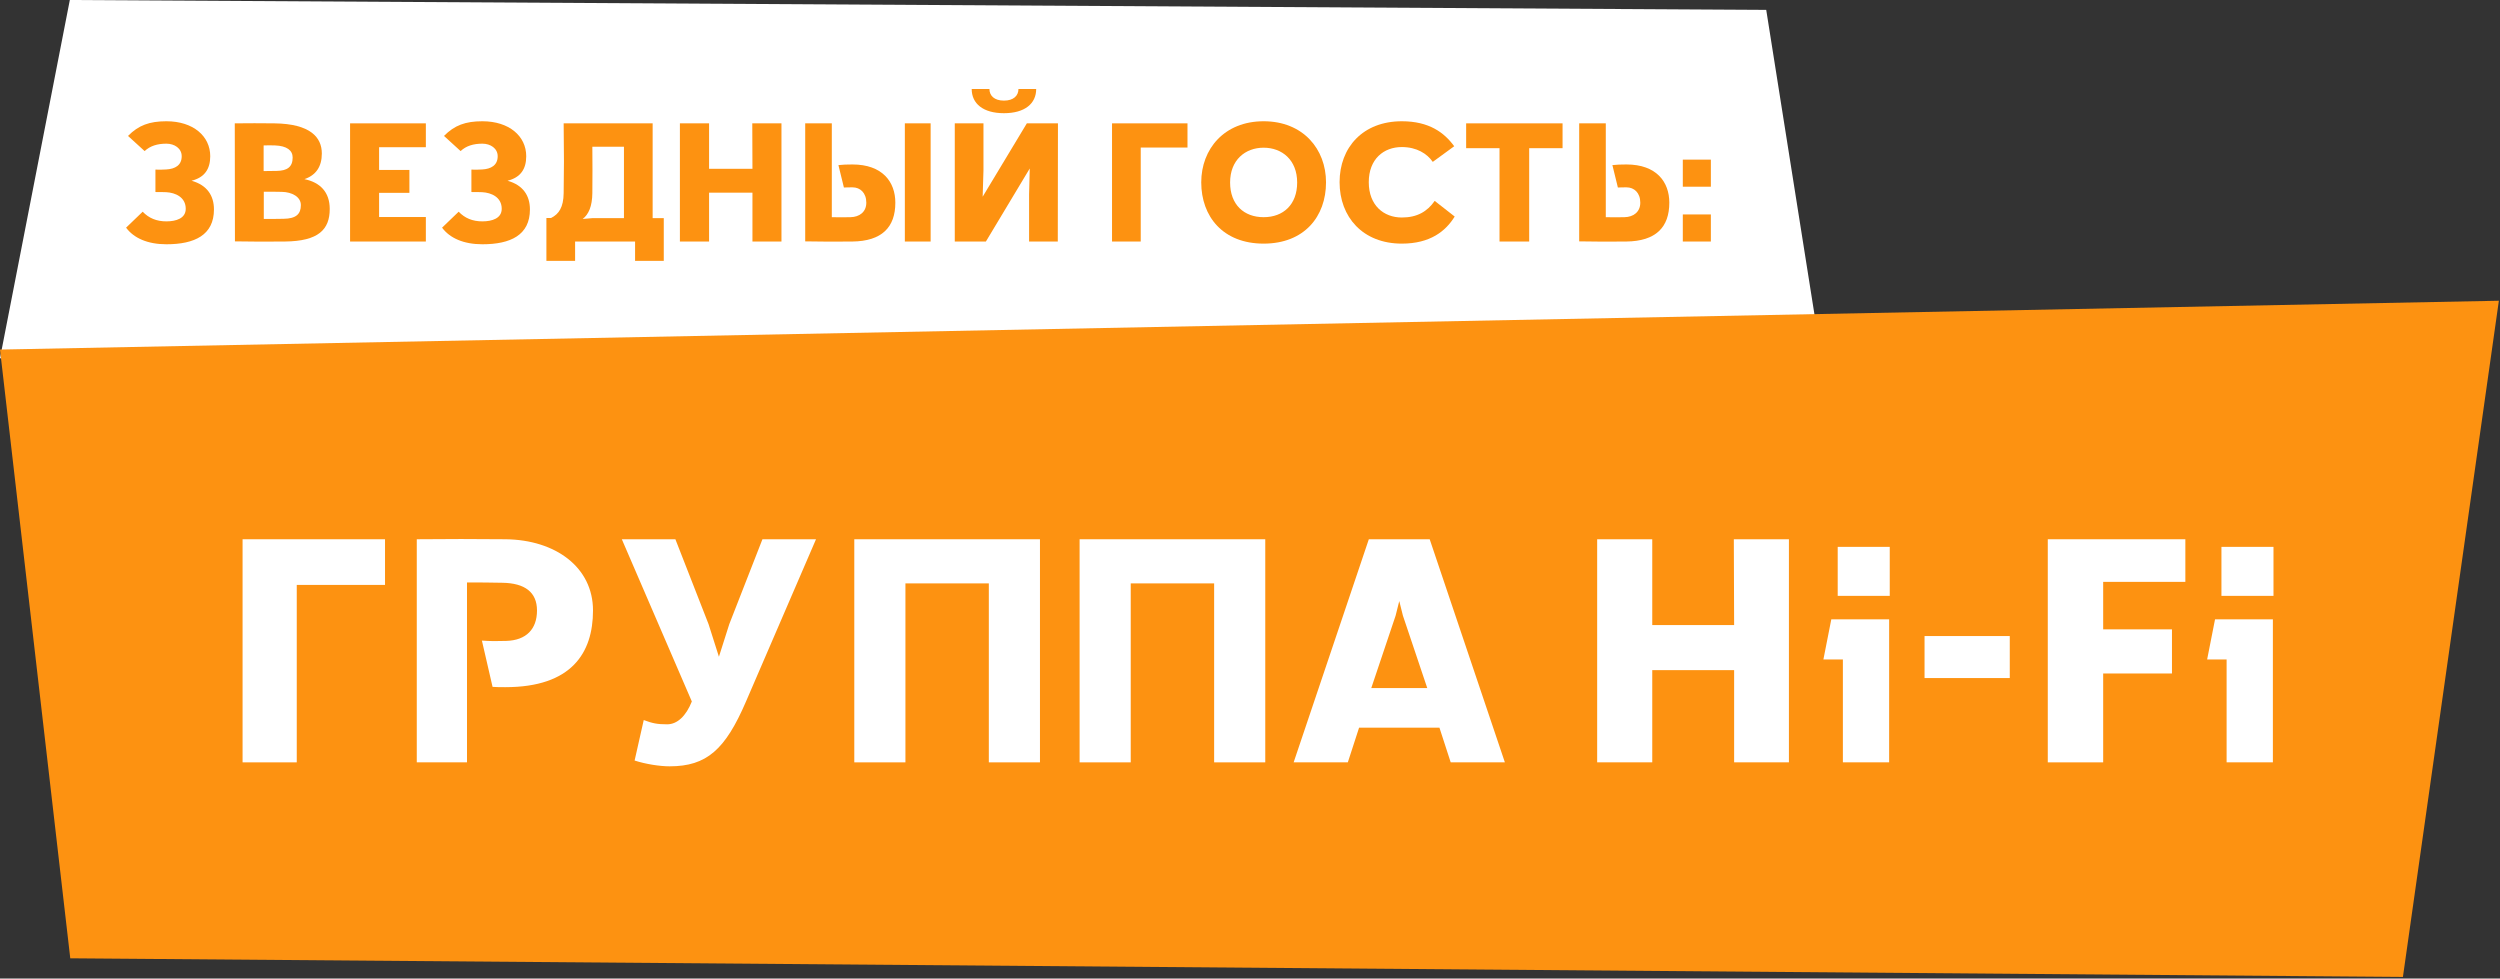
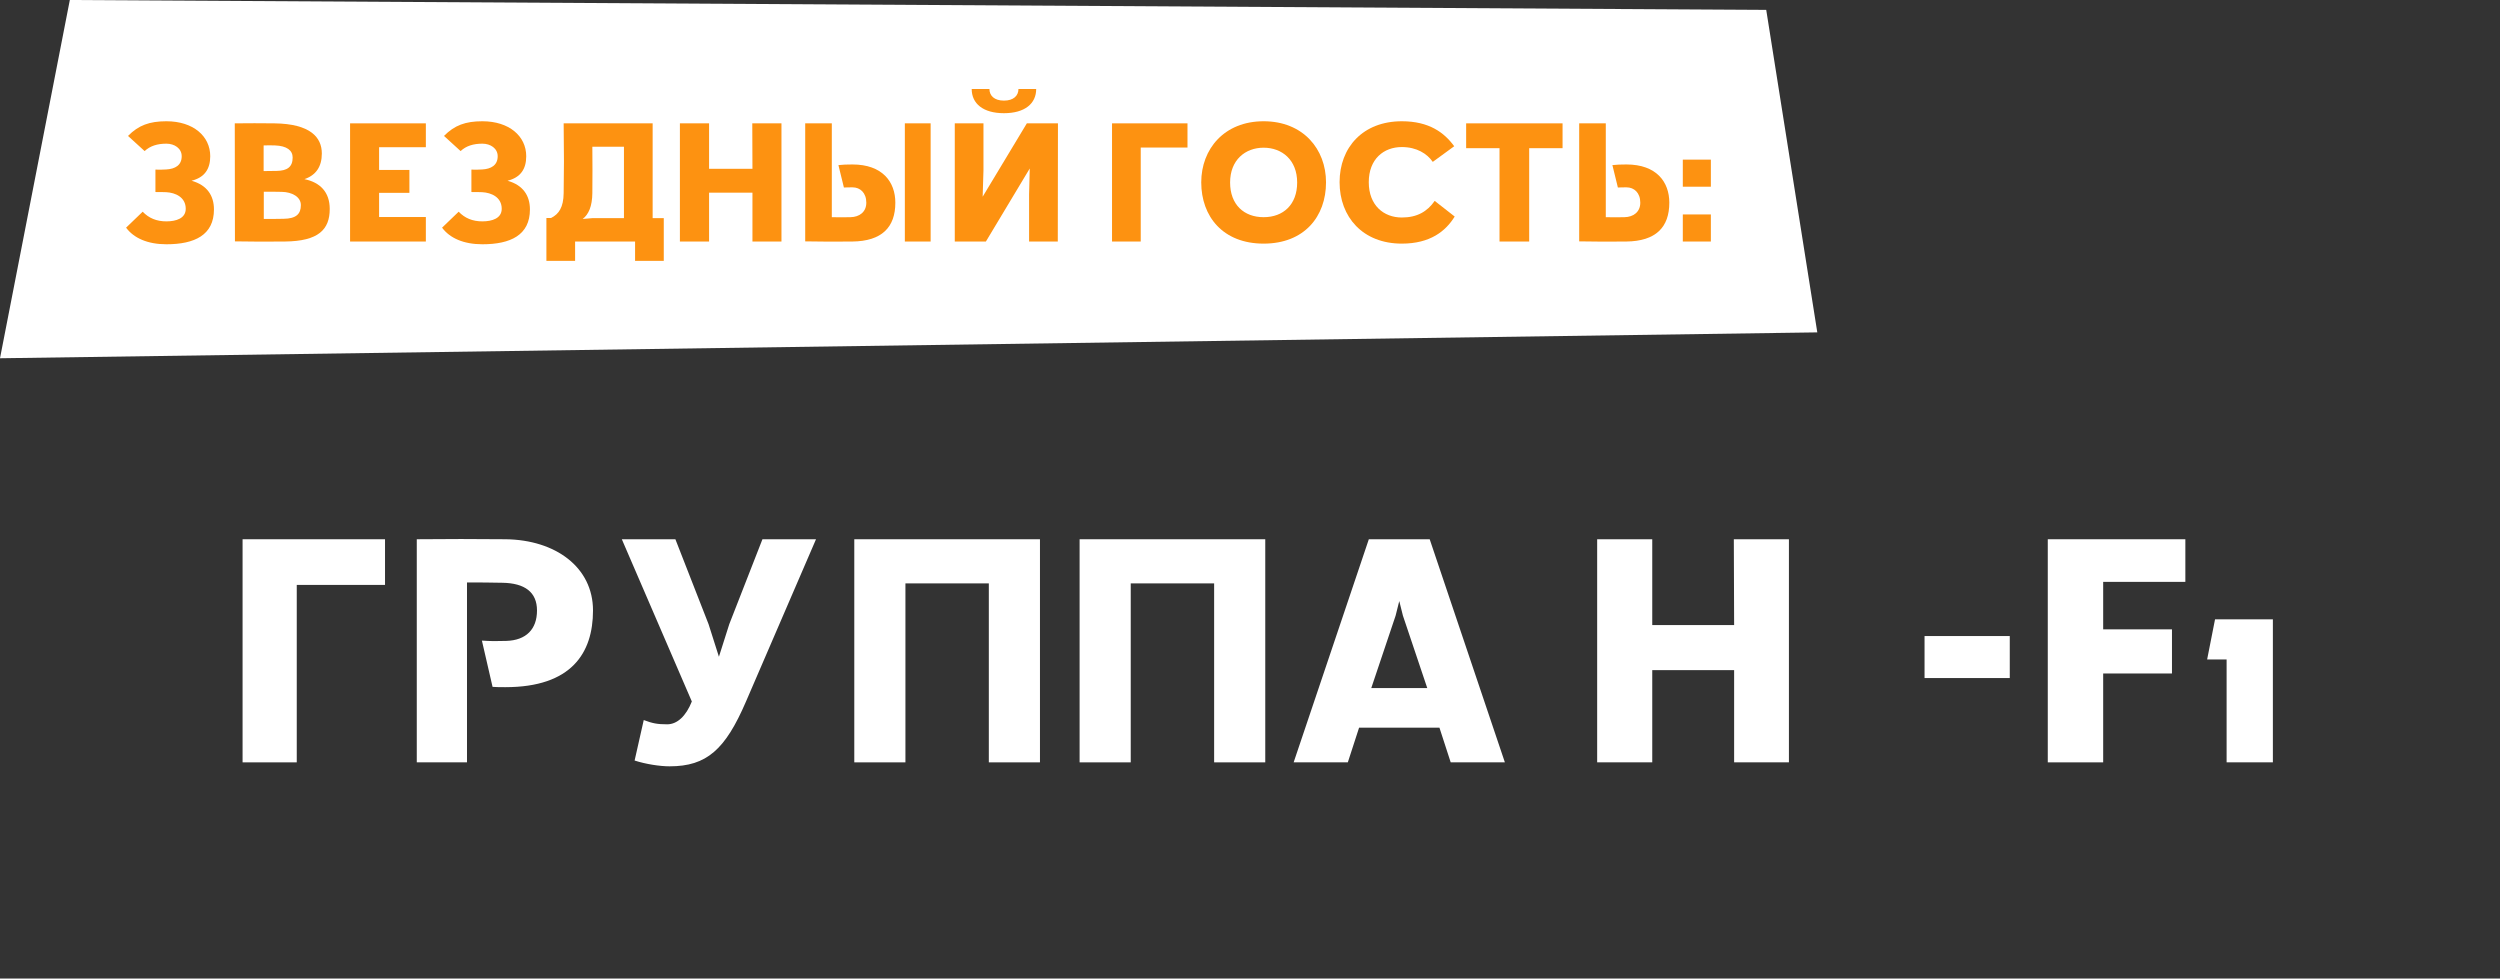
<svg xmlns="http://www.w3.org/2000/svg" width="396" height="155" viewBox="0 0 396 155" fill="none">
  <rect x="0" y="0" width="396" height="155" fill="#333333" stroke="none" />
  <g clip-path="url(#clip0_13_203)">
    <path d="M287.86 52.649L0 56.748L11.061 0L279.77 1.565L287.86 52.649Z" fill="white" />
    <path d="M266.556 33.968H271V38.258H266.556V33.968ZM266.556 29.575V25.285H271V29.575H266.556Z" fill="#FD9211" />
    <path d="M254.357 34.402C255.302 34.427 256.426 34.427 257.32 34.402C258.724 34.376 259.822 33.584 259.822 32.103C259.822 30.546 258.852 29.677 257.651 29.677C257.09 29.677 256.783 29.677 256.272 29.703L255.404 26.153C256.298 26.077 256.502 26.051 257.626 26.051C262.376 26.051 264.419 28.809 264.419 32.103C264.419 35.985 262.299 38.207 257.6 38.258C255.123 38.283 252.57 38.283 250.144 38.232V19.539H254.357V34.402Z" fill="#FD9211" />
    <path d="M247.509 19.539V23.472H242.223V38.258H237.524V23.472H232.238V19.539H247.509Z" fill="#FD9211" />
    <path d="M222.048 38.59C215.868 38.59 212.19 34.376 212.19 28.86C212.19 23.344 215.893 19.207 222.048 19.207C226.364 19.207 228.764 20.995 230.347 23.165L226.951 25.642C226.057 24.34 224.397 23.293 222.048 23.293C219.188 23.293 216.813 25.183 216.813 28.86C216.813 32.537 219.188 34.453 222.048 34.453C224.474 34.453 226.083 33.508 227.257 31.822L230.424 34.3C228.994 36.623 226.542 38.59 222.048 38.59Z" fill="#FD9211" />
    <path d="M200.159 23.395C197.248 23.395 194.848 25.336 194.848 28.911C194.848 32.41 197.044 34.402 200.159 34.402C203.275 34.402 205.471 32.41 205.471 28.911C205.471 25.336 203.071 23.395 200.159 23.395ZM190.277 28.886C190.277 23.599 193.928 19.207 200.159 19.207C206.391 19.207 210.042 23.599 210.042 28.886C210.042 34.3 206.595 38.59 200.159 38.59C193.724 38.59 190.277 34.3 190.277 28.886Z" fill="#FD9211" />
    <path d="M180.692 38.258H176.146V19.539H188.098V23.37H180.692V38.258Z" fill="#FD9211" />
    <path d="M167.58 19.539L167.554 38.258H163.008V30.801L163.111 26.689L156.165 38.258H151.236V19.539H155.781V26.996L155.654 31.158L162.651 19.539H167.58ZM153.917 14.1H156.726C156.726 15.147 157.492 15.938 159.025 15.938C160.557 15.938 161.323 15.147 161.323 14.1H164.132C164.132 16.398 162.345 17.93 159.025 17.93C155.705 17.93 153.917 16.398 153.917 14.1Z" fill="#FD9211" />
    <path d="M131.759 34.402C132.704 34.427 133.828 34.427 134.721 34.402C136.126 34.376 137.224 33.584 137.224 32.103C137.224 30.546 136.254 29.677 135.053 29.677C134.492 29.677 134.185 29.677 133.674 29.703L132.806 26.153C133.7 26.077 133.904 26.051 135.028 26.051C139.778 26.051 141.821 28.809 141.821 32.103C141.821 35.985 139.701 38.207 135.002 38.258C132.525 38.283 129.971 38.283 127.545 38.232V19.539H131.759V34.402ZM143.327 38.258V19.539H147.413V38.258H143.327Z" fill="#FD9211" />
    <path d="M123.784 19.539V38.258H119.188V30.52H112.318V38.258H107.696V19.539H112.318V26.741H119.188L119.162 19.539H123.784Z" fill="#FD9211" />
    <path d="M93.828 30.597C93.803 32.665 93.241 33.968 92.296 34.683L93.828 34.555H98.834V23.242H93.828C93.854 25.668 93.854 28.324 93.828 30.597ZM86.55 41.322V34.529H87.291C88.517 33.916 89.257 32.844 89.283 30.597C89.334 26.077 89.359 25.361 89.283 19.539H103.379V34.555H105.141V41.322H100.596V38.258H91.096V41.322H86.55Z" fill="#FD9211" />
    <path d="M72.654 33.533C73.624 34.555 74.85 35.066 76.408 35.066C77.966 35.066 79.472 34.58 79.472 33.074C79.472 31.235 77.838 30.52 76.382 30.443C75.872 30.418 75.335 30.418 74.671 30.418V26.868C75.335 26.894 75.872 26.868 76.382 26.843C77.787 26.766 78.834 26.179 78.834 24.749C78.834 23.497 77.685 22.757 76.408 22.757C74.978 22.757 73.829 23.114 72.96 23.931L70.33 21.531C71.99 19.846 73.727 19.207 76.408 19.207C80.647 19.207 83.354 21.556 83.354 24.749C83.354 26.792 82.435 28.119 80.392 28.63C82.869 29.32 83.941 31.005 83.941 33.176C83.941 37.236 80.877 38.692 76.408 38.692C73.446 38.692 71.249 37.721 70.024 36.062L72.654 33.533Z" fill="#FD9211" />
    <path d="M67.454 19.539V23.319H60.049V26.919H64.85V30.546H60.049V34.376H67.454V38.258H55.452V19.539H67.454Z" fill="#FD9211" />
    <path d="M41.759 27.098C42.372 27.098 43.011 27.098 43.828 27.072C45.488 27.047 46.356 26.459 46.356 24.953C46.356 23.803 45.411 23.114 43.598 23.037C42.985 23.012 42.372 23.012 41.759 23.037V27.098ZM37.188 19.539C39.231 19.513 41.376 19.513 43.47 19.539C49.165 19.615 50.978 21.76 50.978 24.314C50.978 26.408 50.033 27.762 48.22 28.375C50.697 28.885 52.229 30.418 52.229 33.099C52.229 36.342 50.467 38.206 45.13 38.257C42.5 38.283 39.793 38.283 37.214 38.232L37.188 19.539ZM41.785 34.682C42.832 34.682 43.879 34.682 44.926 34.657C46.892 34.631 47.658 33.916 47.658 32.486C47.658 31.184 46.254 30.418 44.645 30.392C43.7 30.366 42.73 30.366 41.785 30.366V34.682Z" fill="#FD9211" />
    <path d="M22.602 33.533C23.573 34.555 24.798 35.066 26.356 35.066C27.914 35.066 29.421 34.58 29.421 33.074C29.421 31.235 27.786 30.52 26.331 30.443C25.82 30.418 25.284 30.418 24.62 30.418V26.868C25.284 26.894 25.82 26.868 26.331 26.843C27.735 26.766 28.782 26.179 28.782 24.749C28.782 23.497 27.633 22.757 26.356 22.757C24.926 22.757 23.777 23.114 22.909 23.931L20.278 21.531C21.938 19.846 23.675 19.207 26.356 19.207C30.595 19.207 33.302 21.556 33.302 24.749C33.302 26.792 32.383 28.119 30.34 28.63C32.817 29.32 33.89 31.005 33.89 33.176C33.89 37.236 30.825 38.692 26.356 38.692C23.394 38.692 21.198 37.721 19.972 36.062L22.602 33.533Z" fill="#FD9211" />
-     <path d="M0 55.37L395.821 47.637L380.622 154.746L11.13 151.795L0 55.37Z" fill="#FD9211" />
-     <path d="M351.876 86.623H360.12V94.385H351.876V86.623ZM349.61 104.462L350.863 98.098H360.024V120.758H352.695V104.462H349.61Z" fill="white" />
+     <path d="M351.876 86.623H360.12H351.876V86.623ZM349.61 104.462L350.863 98.098H360.024V120.758H352.695V104.462H349.61Z" fill="white" />
    <path d="M346.16 85.418V92.168H333.143V99.689H344.039V106.68H333.143V120.758H324.368V85.418H346.16Z" fill="white" />
    <path d="M318.347 100.75V107.403H304.848V100.75H318.347Z" fill="white" />
-     <path d="M291.092 86.623H299.336V94.385H291.092V86.623ZM288.826 104.462L290.079 98.098H299.24V120.758H291.912V104.462H288.826Z" fill="white" />
    <path d="M283.365 85.418V120.758H274.686V106.149H261.717V120.758H252.991V85.418H261.717V99.014H274.686L274.638 85.418H283.365Z" fill="white" />
    <path d="M204.913 120.758L216.822 85.418H226.464L238.373 120.758H229.791L228.007 115.262H215.279L213.495 120.758H204.913ZM217.208 108.994H226.079L222.222 97.519L221.643 95.205L221.065 97.519L217.208 108.994Z" fill="white" />
    <path d="M179.108 120.758H171.009V85.418H200.418V120.758H192.319V92.409H179.108V120.758Z" fill="white" />
    <path d="M143.42 120.758H135.32V85.418H164.73V120.758H156.63V92.409H143.42V120.758Z" fill="white" />
    <path d="M98.497 85.418H106.982L112.237 98.869L113.877 104.028L115.516 98.869L120.771 85.418H129.256L118.168 111.115C114.889 118.733 111.948 121.385 106.066 121.385C104.523 121.385 102.306 121.047 100.522 120.469L101.968 114.056C103.366 114.587 104.138 114.731 105.681 114.731C107.272 114.731 108.67 113.43 109.586 111.115L98.497 85.418Z" fill="white" />
    <path d="M73.972 120.757H66.017V85.417C70.597 85.369 75.418 85.369 80.095 85.417C88.002 85.513 93.932 89.853 93.932 96.699C93.932 103.449 90.509 108.848 80.046 108.848C79.179 108.848 78.745 108.848 78.022 108.8L76.334 101.472C77.781 101.568 78.6 101.568 80.191 101.52C83.373 101.424 85.061 99.64 85.061 96.699C85.061 93.806 83.132 92.36 79.564 92.311C77.925 92.263 75.611 92.263 73.972 92.263V120.757Z" fill="white" />
    <path d="M47.006 120.758H38.424V85.418H60.987V92.65H47.006V120.758Z" fill="white" />
  </g>
  <defs>
    <clipPath id="clip0_13_203">
      <rect width="395.821" height="154.748" fill="white" />
    </clipPath>
  </defs>
</svg>